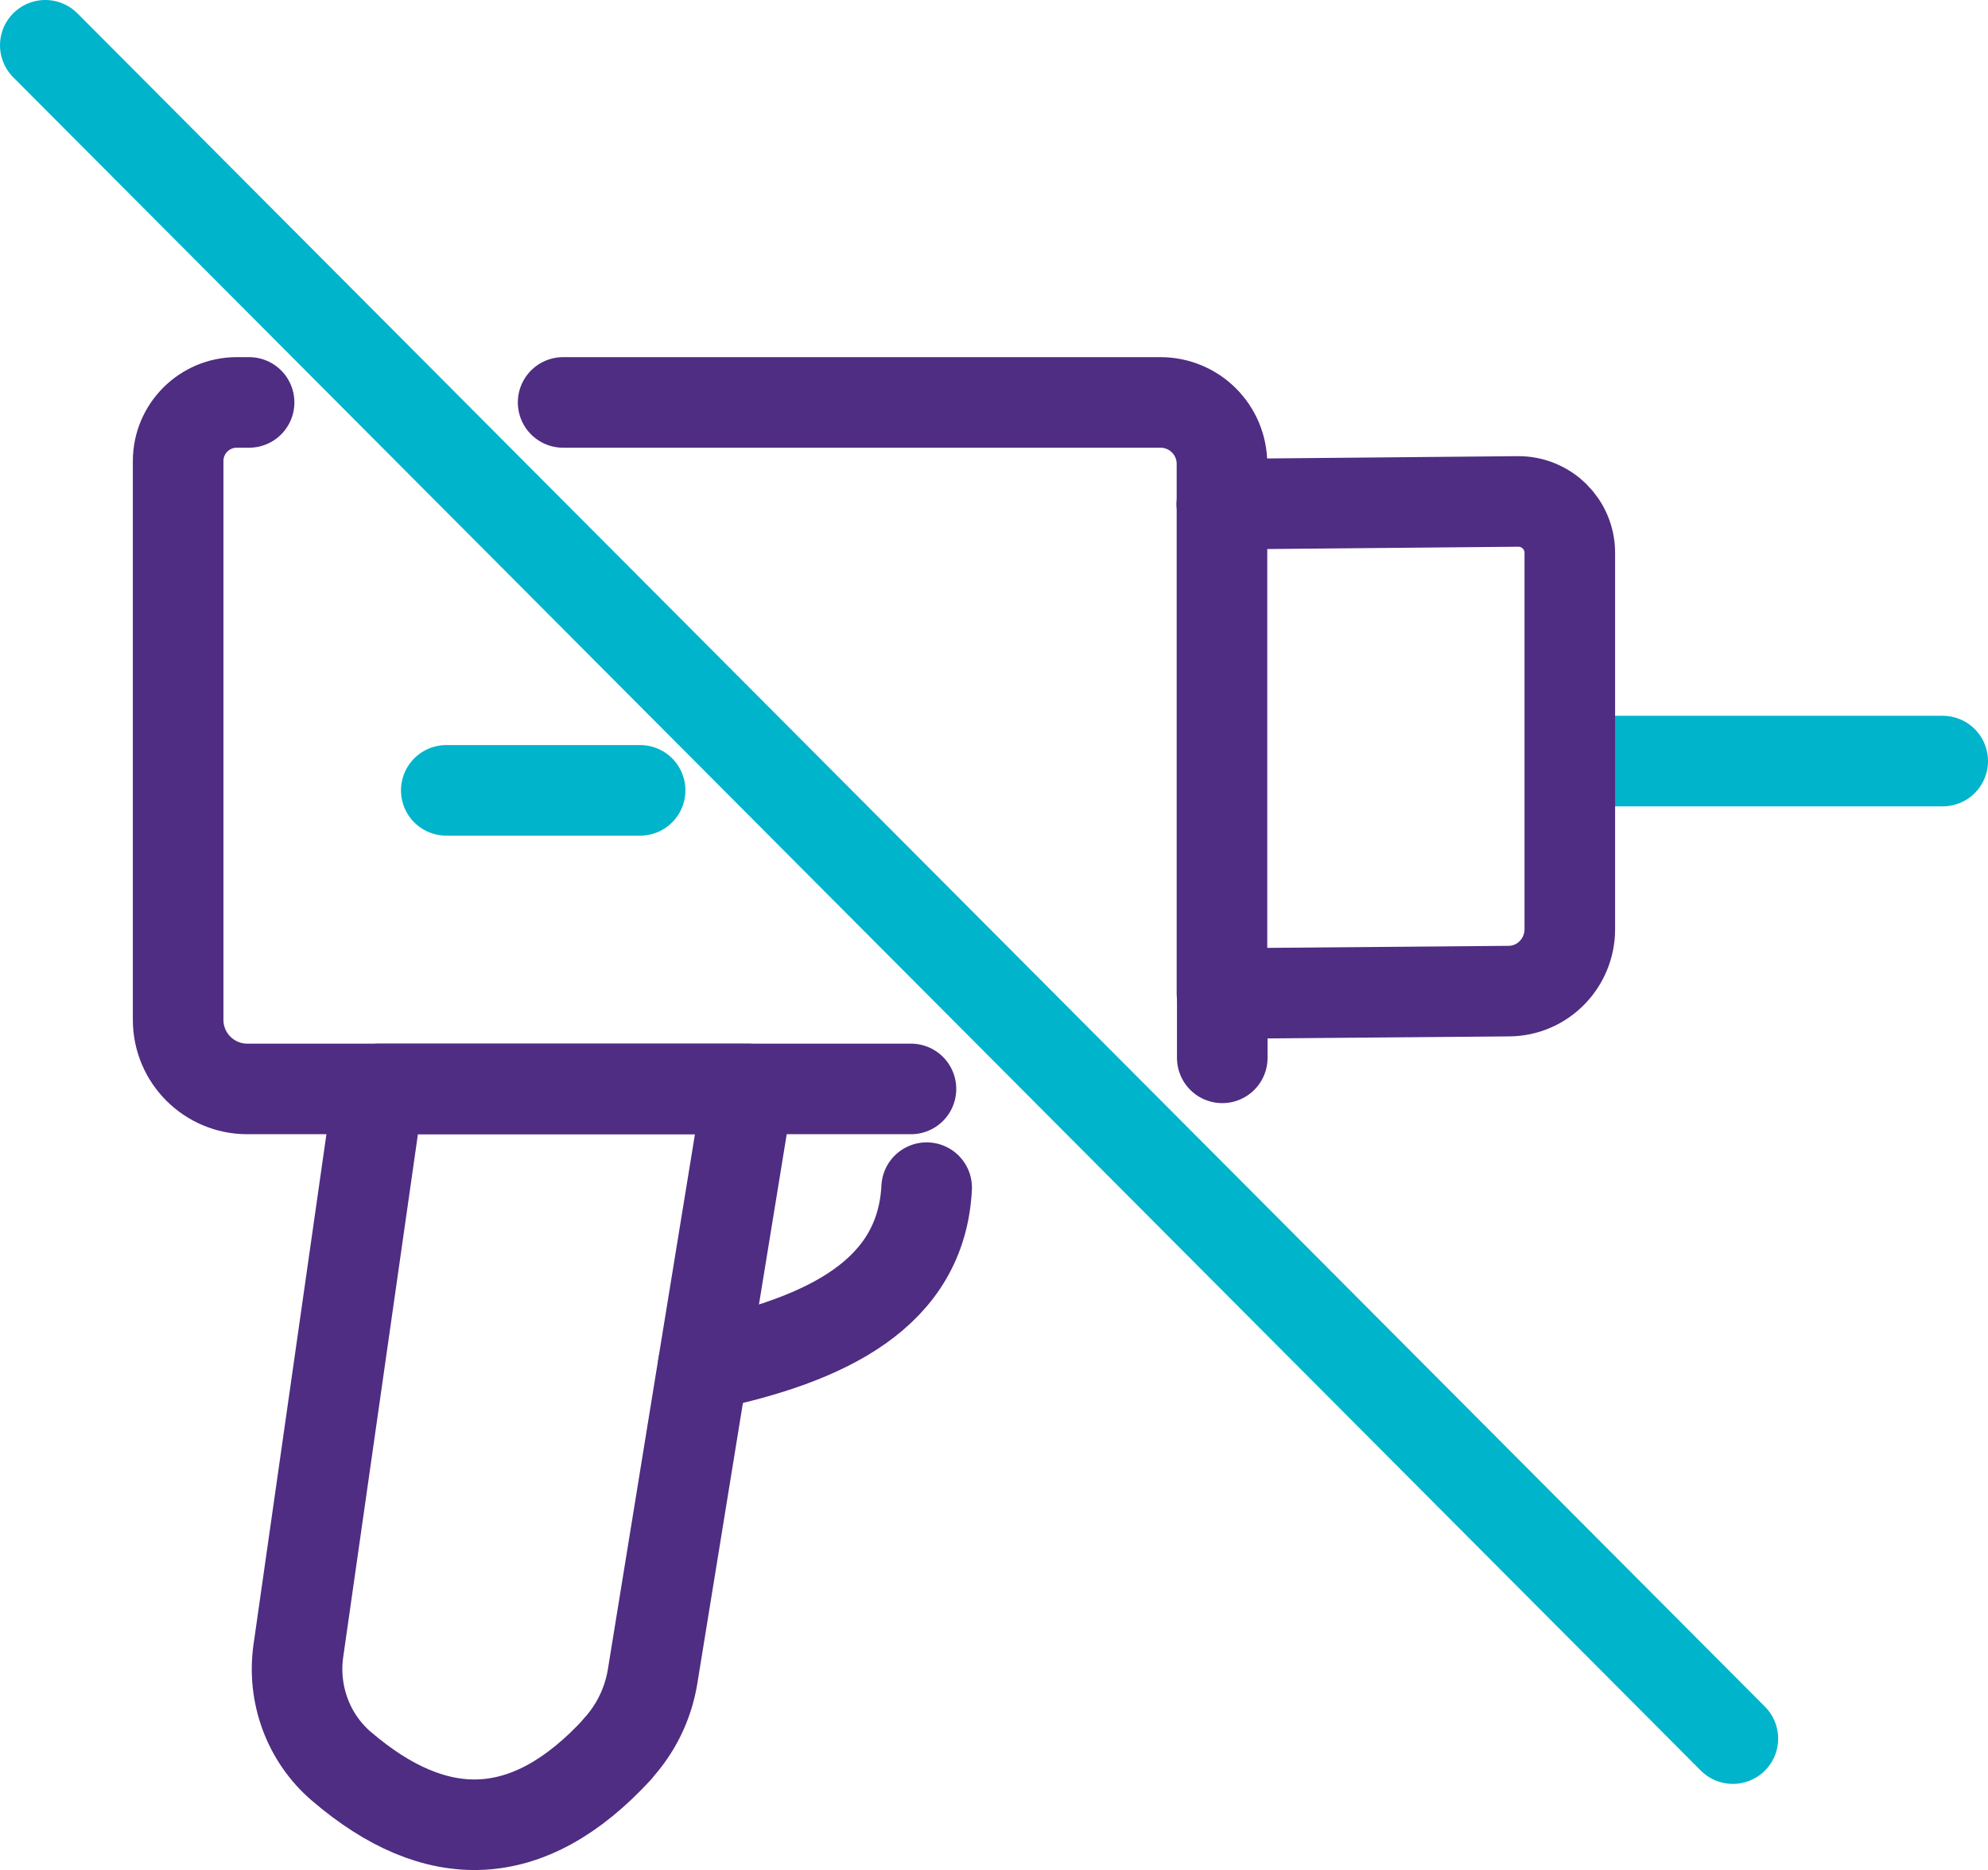
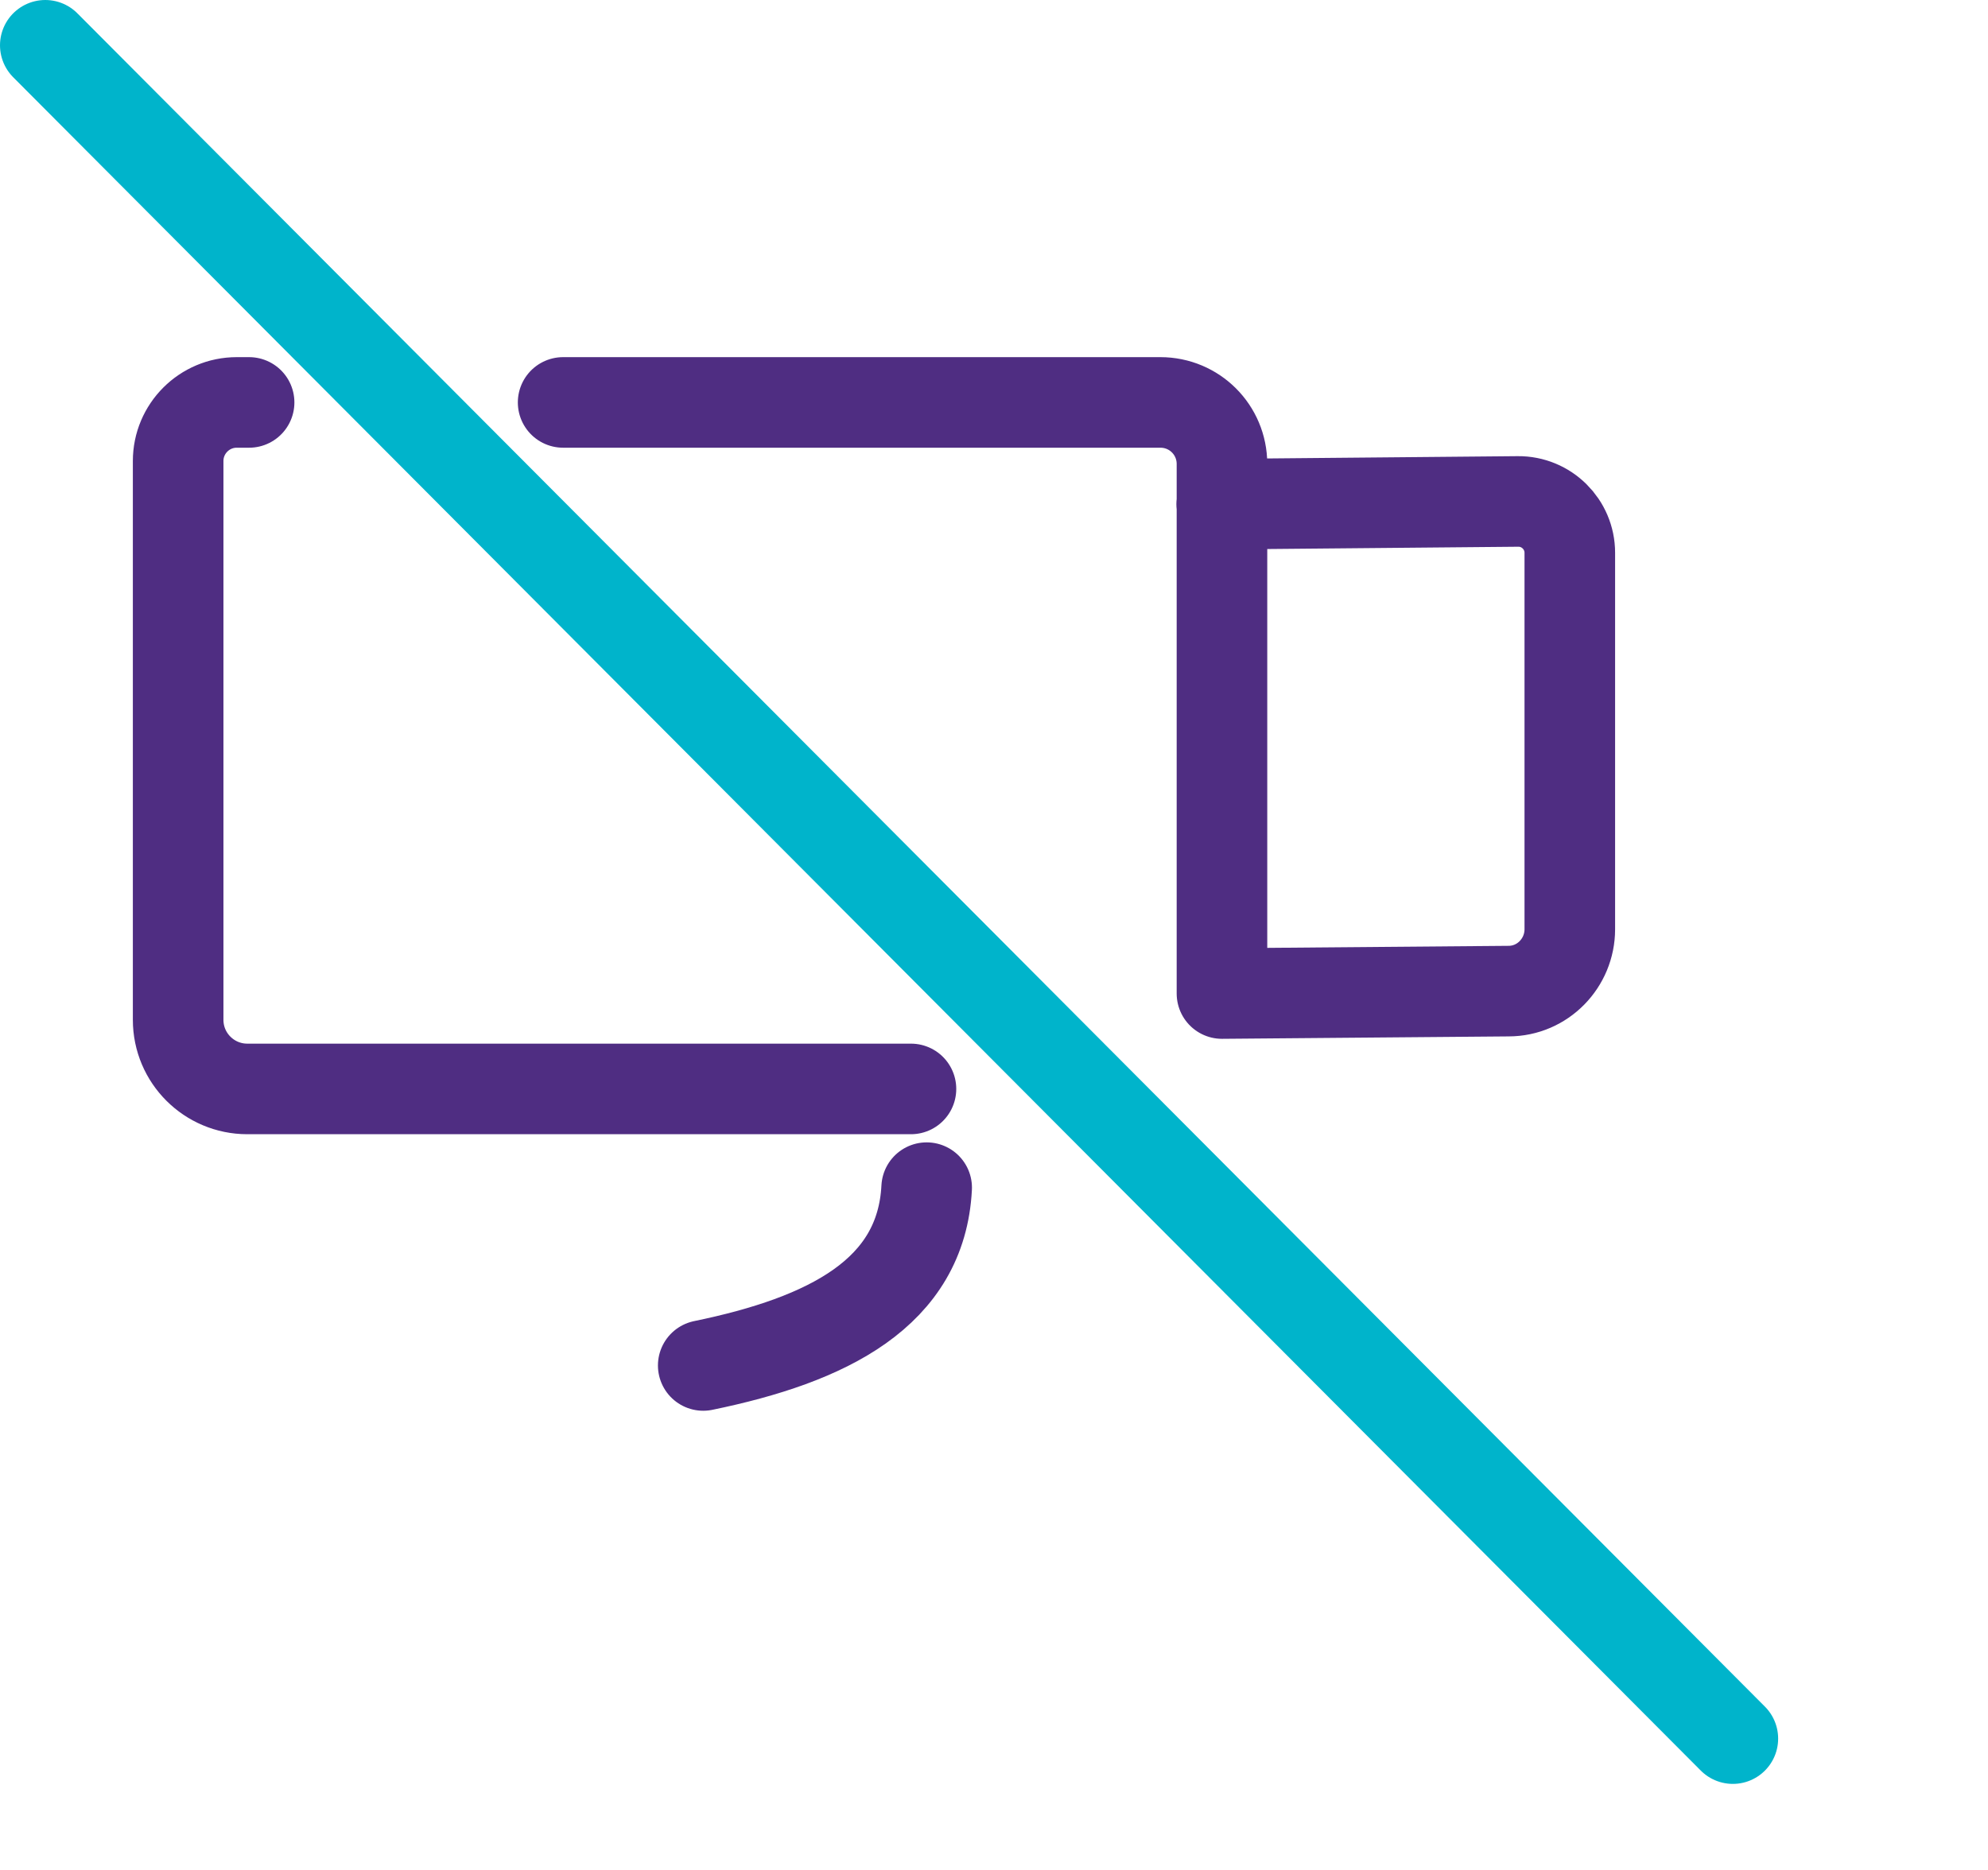
<svg xmlns="http://www.w3.org/2000/svg" id="Layer_2" data-name="Layer 2" viewBox="0 0 65.84 61.95">
  <defs>
    <style>
      .cls-1 {
        stroke: #4f2d82;
      }

      .cls-1, .cls-2 {
        fill: none;
        stroke-linecap: round;
        stroke-linejoin: round;
        stroke-width: 3px;
      }

      .cls-2 {
        stroke: #00b4cb;
      }
    </style>
  </defs>
  <g id="Layer_1-2" data-name="Layer 1">
    <g>
-       <line class="cls-2" x1="64.34" y1="25.21" x2="52.41" y2="25.21" />
      <path class="cls-1" d="M8.25,13.33h-.41c-1.07,0-1.94.87-1.94,1.94v18.51c0,1.27,1.03,2.29,2.29,2.29h21.98" />
-       <path class="cls-1" d="M20.44,57.94c.61-.66,1.02-1.49,1.17-2.39l1.6-9.85,1.57-9.63h-12.24l-2.66,18.62c-.2,1.43.33,2.88,1.43,3.82,3.13,2.68,6.18,2.65,9.14-.57Z" />
      <path class="cls-1" d="M30.69,39.34c-.18,3.49-3.27,5.04-7.4,5.89" />
      <path class="cls-1" d="M18.65,13.33h19.78c1.13,0,2.04.91,2.04,2.04v17.54h0l9.49-.08c1.13,0,2.03-.93,2.03-2.05v-12.47c0-.94-.77-1.71-1.72-1.7l-9.81.09" />
-       <line class="cls-2" x1="14.78" y1="26.18" x2="21.2" y2="26.18" />
      <line class="cls-2" x1="57.39" y1="57.59" x2="1.5" y2="1.5" />
-       <line class="cls-1" x1="40.48" y1="32.91" x2="40.48" y2="35.04" />
    </g>
  </g>
</svg>